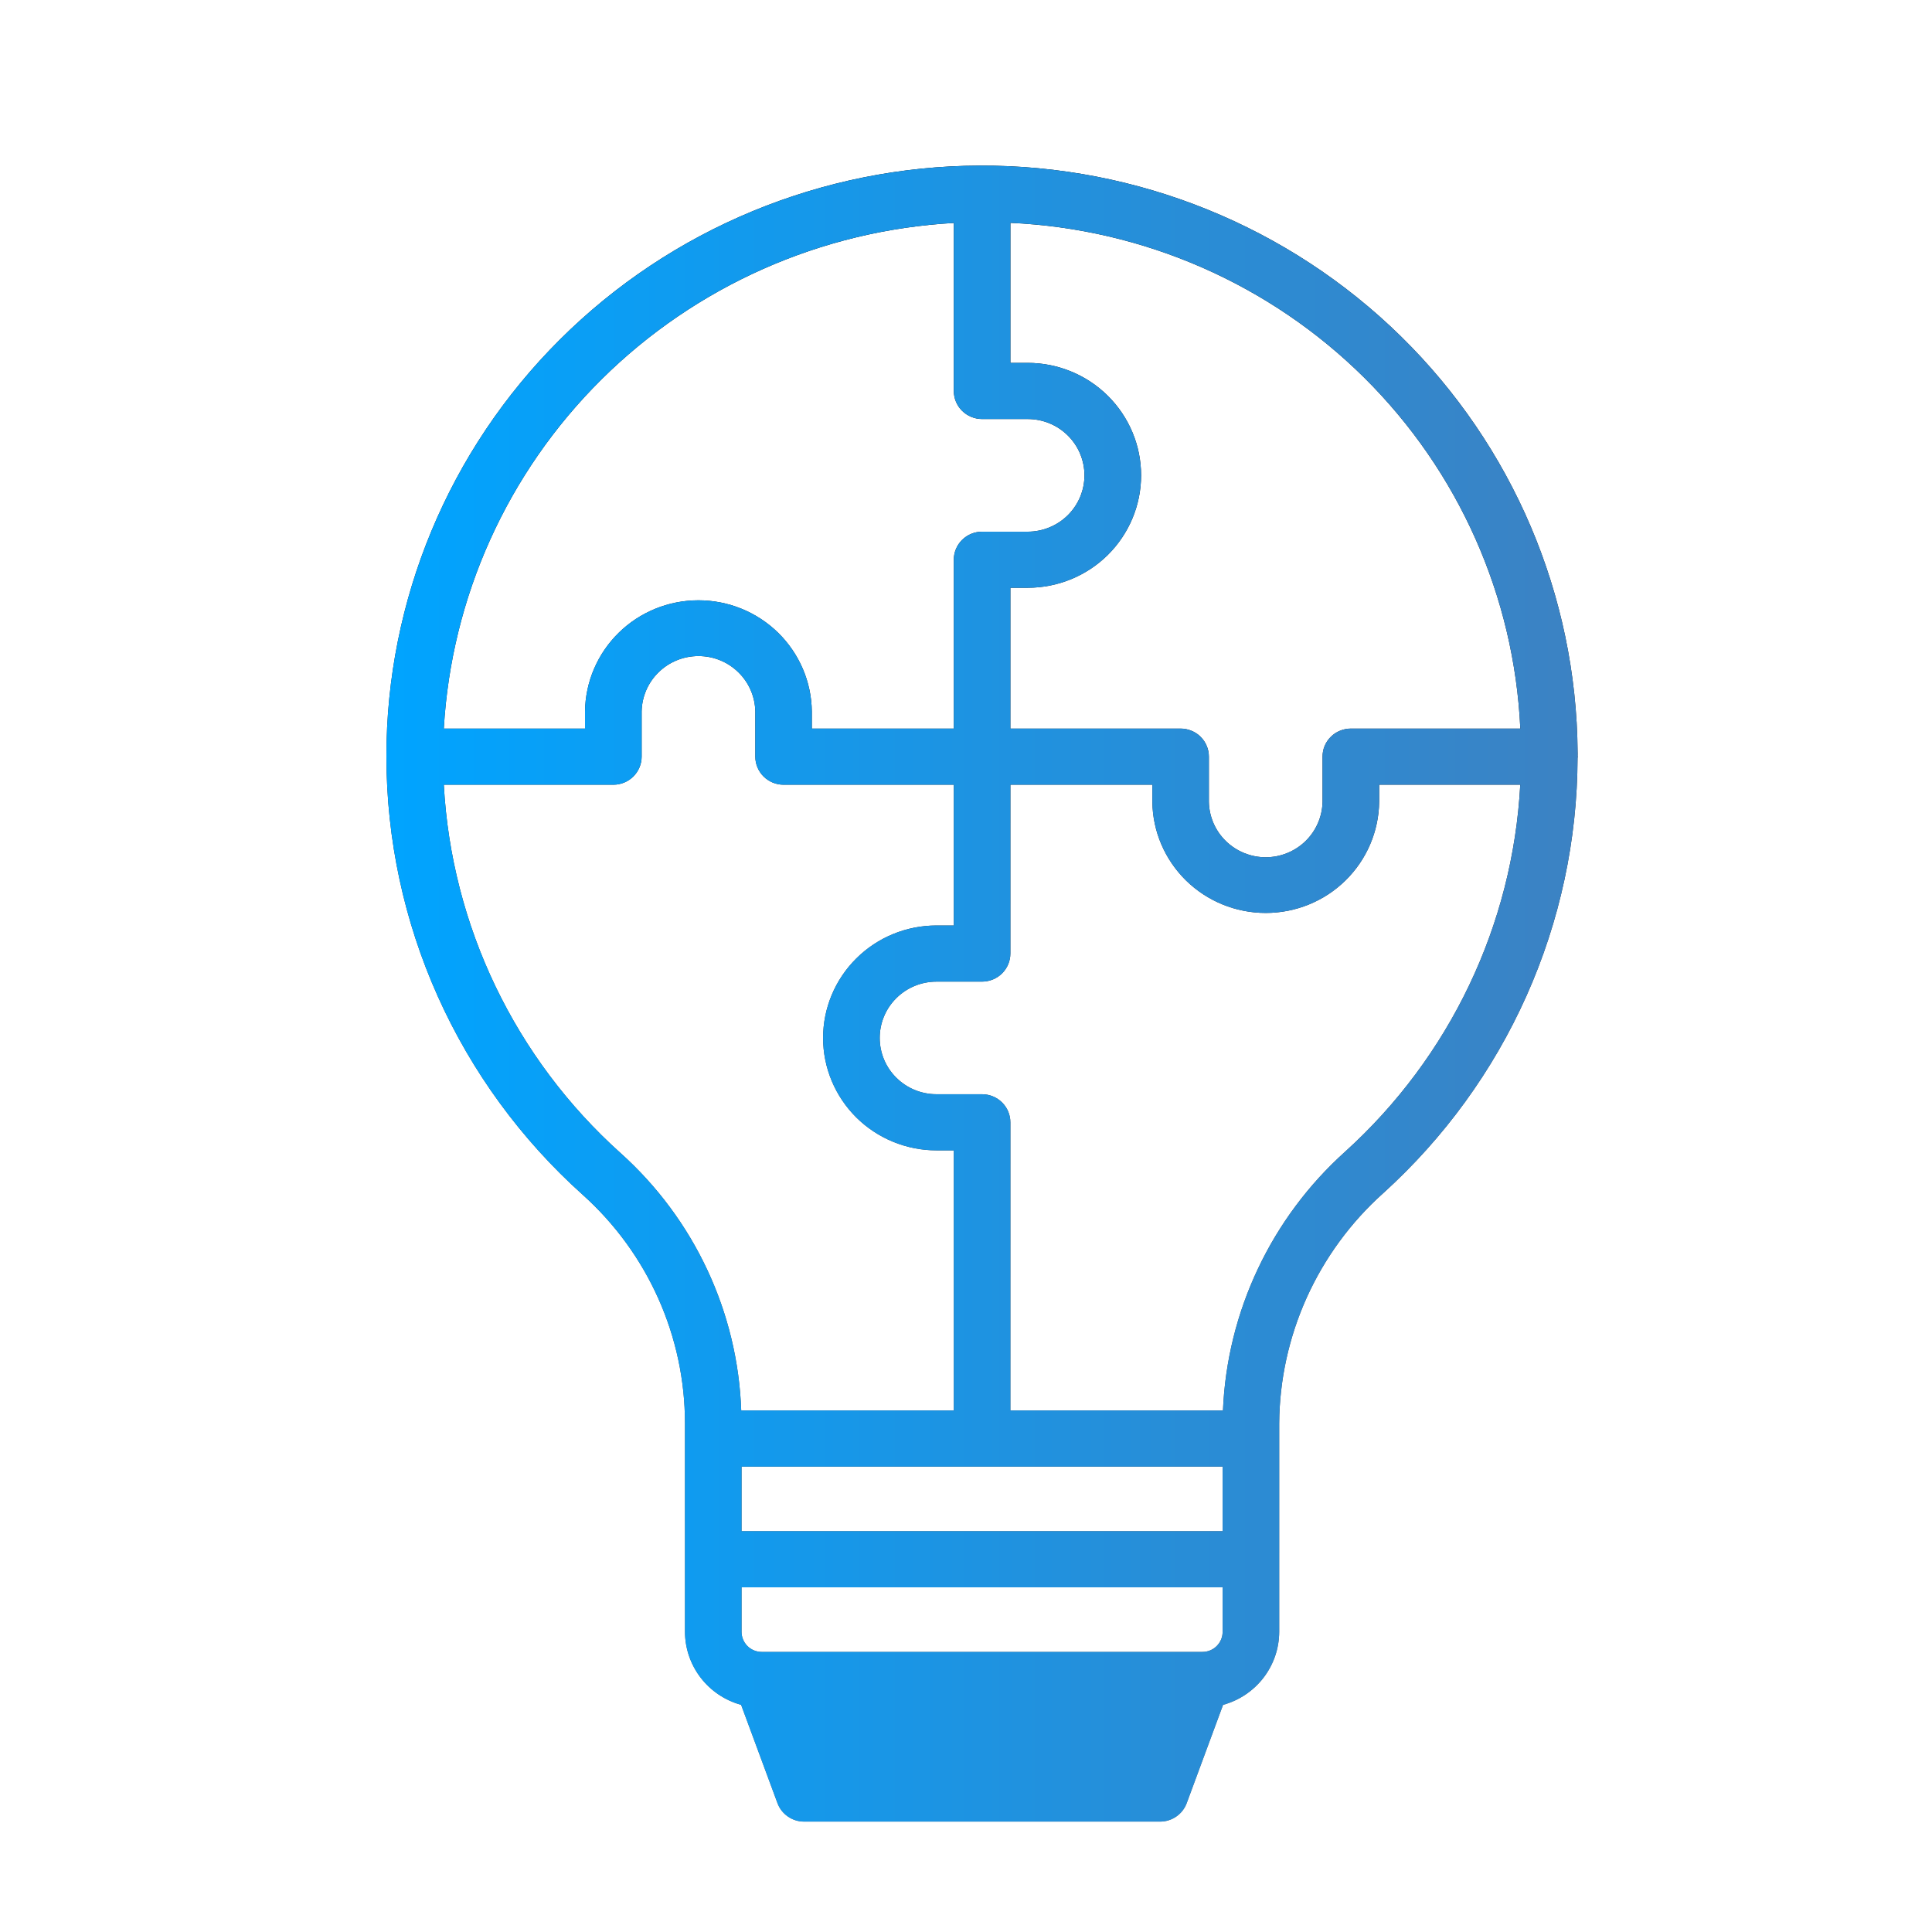
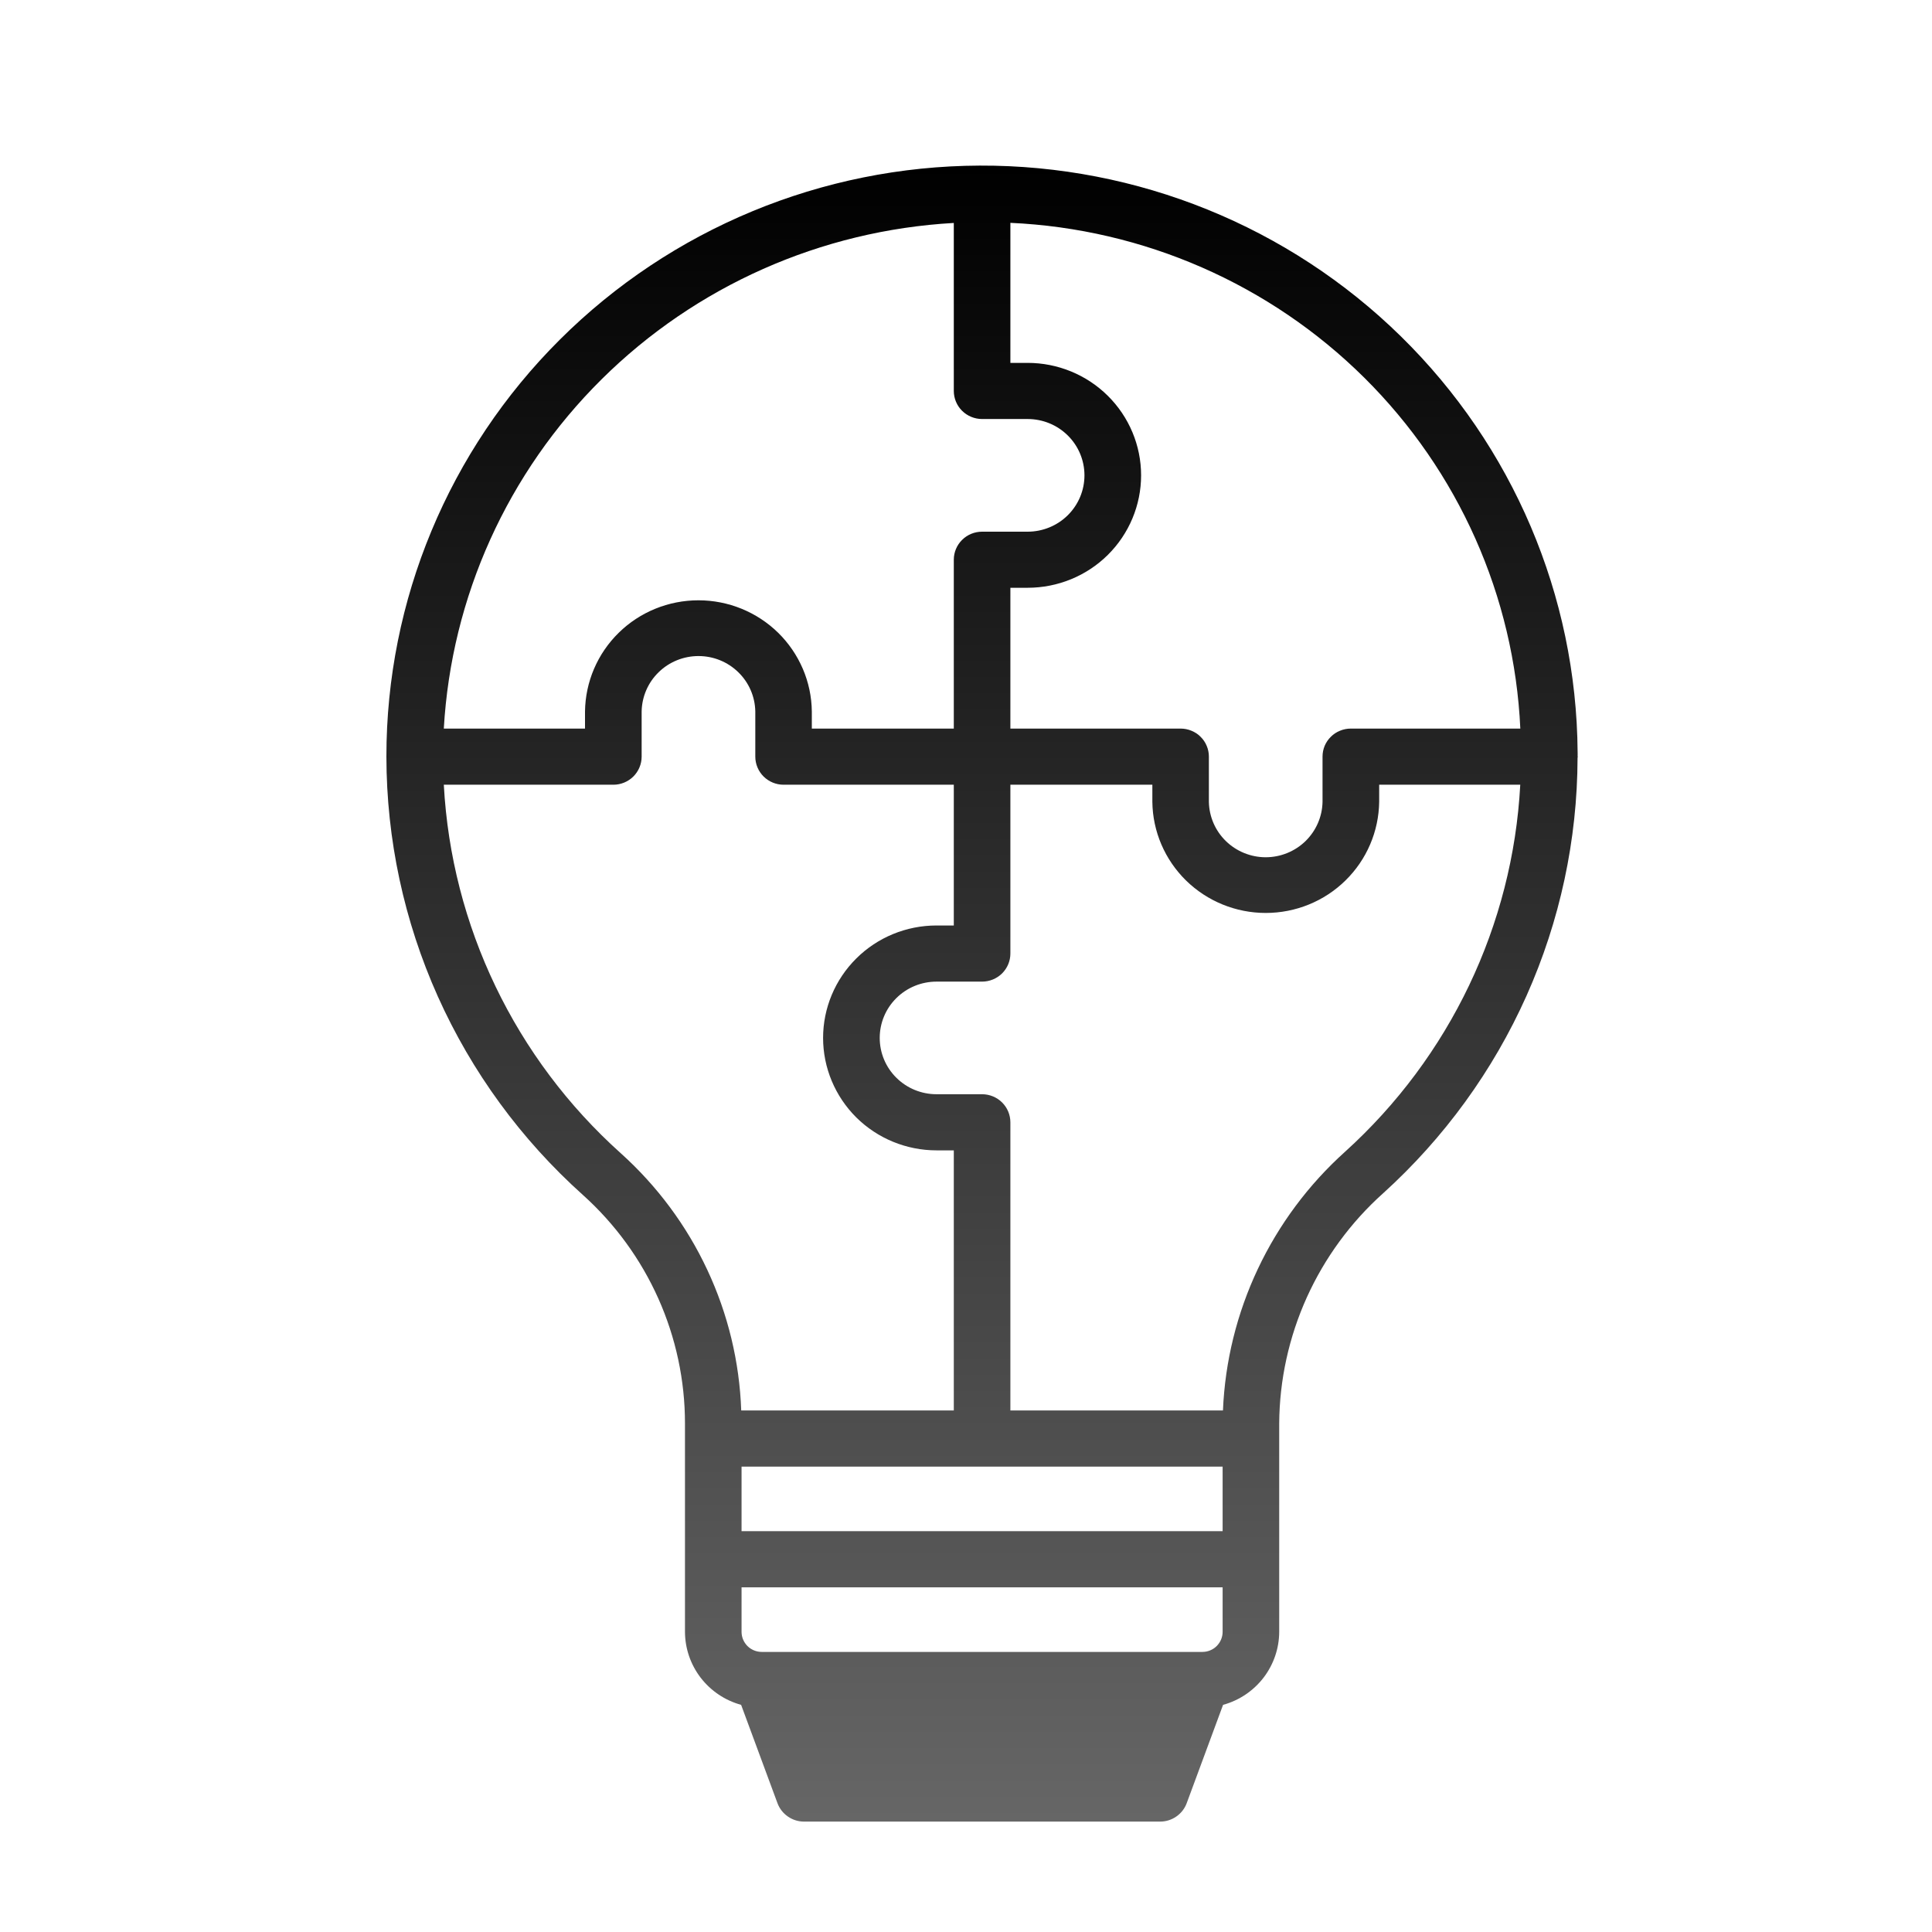
<svg xmlns="http://www.w3.org/2000/svg" width="35" height="35" viewBox="0 0 35 35" fill="none">
  <path d="M28.582 13.707C28.582 13.701 28.58 13.696 28.58 13.69C28.58 13.667 28.582 13.645 28.58 13.622C28.559 10.79 27.407 8.082 25.377 6.092C23.347 4.101 20.604 2.989 17.748 3C14.893 3.011 12.158 4.144 10.144 6.151C8.129 8.157 6.999 10.874 7 13.705V13.709C7.002 15.205 7.319 16.685 7.932 18.052C8.545 19.419 9.44 20.644 10.56 21.648C11.142 22.171 11.607 22.81 11.926 23.523C12.244 24.235 12.409 25.006 12.409 25.786V29.562C12.41 29.863 12.51 30.154 12.693 30.393C12.877 30.632 13.134 30.805 13.426 30.885L14.085 32.667C14.121 32.764 14.187 32.849 14.273 32.908C14.359 32.968 14.461 33 14.566 33H17.791H21.017C21.122 33 21.224 32.968 21.31 32.908C21.396 32.849 21.462 32.764 21.498 32.667L22.157 30.885C22.449 30.805 22.706 30.632 22.89 30.393C23.073 30.154 23.173 29.863 23.174 29.562V25.786C23.179 24.999 23.35 24.222 23.674 23.504C23.999 22.786 24.47 22.142 25.059 21.615C26.164 20.614 27.048 19.397 27.654 18.04C28.26 16.683 28.575 15.216 28.579 13.732C28.58 13.723 28.582 13.716 28.582 13.707ZM27.542 13.199H24.471C24.404 13.199 24.337 13.212 24.275 13.238C24.213 13.263 24.156 13.3 24.109 13.348C24.061 13.395 24.023 13.451 23.997 13.513C23.972 13.574 23.959 13.64 23.959 13.707V14.526C23.954 14.794 23.843 15.049 23.651 15.237C23.459 15.424 23.199 15.53 22.929 15.53C22.66 15.53 22.4 15.424 22.208 15.237C22.015 15.049 21.905 14.794 21.9 14.526V13.707C21.9 13.64 21.887 13.574 21.861 13.513C21.836 13.451 21.798 13.395 21.75 13.348C21.703 13.3 21.646 13.263 21.584 13.238C21.522 13.212 21.455 13.199 21.388 13.199H18.304V10.648H18.617C19.162 10.648 19.685 10.434 20.07 10.052C20.455 9.67 20.672 9.151 20.672 8.611C20.672 8.071 20.455 7.553 20.07 7.171C19.685 6.789 19.162 6.574 18.617 6.574H18.304V4.037C20.719 4.146 23.005 5.147 24.715 6.842C26.424 8.537 27.432 10.804 27.542 13.199ZM17.279 4.039V7.082C17.279 7.217 17.333 7.347 17.429 7.442C17.525 7.537 17.656 7.591 17.791 7.591H18.617C18.89 7.591 19.152 7.698 19.345 7.89C19.538 8.081 19.646 8.341 19.646 8.611C19.646 8.882 19.538 9.141 19.345 9.333C19.152 9.524 18.89 9.632 18.617 9.632H17.791C17.656 9.632 17.525 9.685 17.429 9.781C17.333 9.876 17.279 10.005 17.279 10.14V13.199H14.707V12.888C14.701 12.352 14.481 11.84 14.097 11.463C13.712 11.086 13.193 10.875 12.653 10.875C12.112 10.875 11.593 11.086 11.209 11.463C10.824 11.84 10.605 12.352 10.598 12.888V13.199H8.04C8.177 10.813 9.194 8.561 10.898 6.872C12.602 5.182 14.873 4.174 17.279 4.039ZM11.247 20.893C9.331 19.175 8.178 16.774 8.04 14.216H11.112C11.248 14.216 11.378 14.162 11.474 14.067C11.57 13.971 11.624 13.842 11.624 13.707V12.888C11.629 12.621 11.739 12.365 11.932 12.178C12.124 11.99 12.384 11.885 12.654 11.885C12.924 11.885 13.183 11.99 13.375 12.178C13.568 12.365 13.678 12.621 13.683 12.888V13.707C13.683 13.842 13.737 13.971 13.833 14.067C13.929 14.162 14.059 14.216 14.195 14.216H17.279V16.766H16.966C16.421 16.766 15.898 16.98 15.513 17.363C15.128 17.745 14.911 18.263 14.911 18.803C14.911 19.343 15.128 19.861 15.513 20.244C15.898 20.625 16.421 20.84 16.966 20.84H17.279V25.552H13.428C13.397 24.671 13.188 23.804 12.813 23.004C12.439 22.204 11.906 21.486 11.247 20.893ZM22.149 27.739H13.434V26.569H22.149V27.739ZM21.783 29.926H13.8C13.703 29.926 13.61 29.888 13.541 29.82C13.473 29.751 13.434 29.659 13.434 29.563V28.756H22.149V29.563C22.149 29.659 22.11 29.751 22.041 29.82C21.973 29.888 21.88 29.926 21.783 29.926ZM24.368 20.864C23.704 21.461 23.167 22.183 22.787 22.988C22.407 23.793 22.192 24.664 22.155 25.552H18.304V20.332C18.304 20.197 18.25 20.068 18.154 19.972C18.058 19.877 17.927 19.823 17.791 19.823H16.966C16.693 19.823 16.431 19.716 16.238 19.524C16.045 19.333 15.937 19.074 15.937 18.803C15.937 18.532 16.045 18.273 16.238 18.082C16.431 17.89 16.693 17.783 16.966 17.783H17.791C17.927 17.783 18.058 17.729 18.154 17.634C18.25 17.538 18.304 17.409 18.304 17.274V14.216H20.876V14.526C20.882 15.062 21.102 15.574 21.486 15.951C21.871 16.328 22.39 16.539 22.93 16.539C23.471 16.539 23.99 16.328 24.374 15.951C24.759 15.574 24.978 15.062 24.985 14.526V14.216H27.541C27.405 16.759 26.265 19.147 24.368 20.864Z" fill="url(#paint0_linear_886_30083)" />
-   <path d="M28.582 13.707C28.582 13.701 28.58 13.696 28.58 13.69C28.58 13.667 28.582 13.645 28.58 13.622C28.559 10.79 27.407 8.082 25.377 6.092C23.347 4.101 20.604 2.989 17.748 3C14.893 3.011 12.158 4.144 10.144 6.151C8.129 8.157 6.999 10.874 7 13.705V13.709C7.002 15.205 7.319 16.685 7.932 18.052C8.545 19.419 9.44 20.644 10.56 21.648C11.142 22.171 11.607 22.81 11.926 23.523C12.244 24.235 12.409 25.006 12.409 25.786V29.562C12.41 29.863 12.51 30.154 12.693 30.393C12.877 30.632 13.134 30.805 13.426 30.885L14.085 32.667C14.121 32.764 14.187 32.849 14.273 32.908C14.359 32.968 14.461 33 14.566 33H17.791H21.017C21.122 33 21.224 32.968 21.31 32.908C21.396 32.849 21.462 32.764 21.498 32.667L22.157 30.885C22.449 30.805 22.706 30.632 22.89 30.393C23.073 30.154 23.173 29.863 23.174 29.562V25.786C23.179 24.999 23.35 24.222 23.674 23.504C23.999 22.786 24.47 22.142 25.059 21.615C26.164 20.614 27.048 19.397 27.654 18.04C28.26 16.683 28.575 15.216 28.579 13.732C28.58 13.723 28.582 13.716 28.582 13.707ZM27.542 13.199H24.471C24.404 13.199 24.337 13.212 24.275 13.238C24.213 13.263 24.156 13.3 24.109 13.348C24.061 13.395 24.023 13.451 23.997 13.513C23.972 13.574 23.959 13.64 23.959 13.707V14.526C23.954 14.794 23.843 15.049 23.651 15.237C23.459 15.424 23.199 15.53 22.929 15.53C22.66 15.53 22.4 15.424 22.208 15.237C22.015 15.049 21.905 14.794 21.9 14.526V13.707C21.9 13.64 21.887 13.574 21.861 13.513C21.836 13.451 21.798 13.395 21.75 13.348C21.703 13.3 21.646 13.263 21.584 13.238C21.522 13.212 21.455 13.199 21.388 13.199H18.304V10.648H18.617C19.162 10.648 19.685 10.434 20.07 10.052C20.455 9.67 20.672 9.151 20.672 8.611C20.672 8.071 20.455 7.553 20.07 7.171C19.685 6.789 19.162 6.574 18.617 6.574H18.304V4.037C20.719 4.146 23.005 5.147 24.715 6.842C26.424 8.537 27.432 10.804 27.542 13.199ZM17.279 4.039V7.082C17.279 7.217 17.333 7.347 17.429 7.442C17.525 7.537 17.656 7.591 17.791 7.591H18.617C18.89 7.591 19.152 7.698 19.345 7.89C19.538 8.081 19.646 8.341 19.646 8.611C19.646 8.882 19.538 9.141 19.345 9.333C19.152 9.524 18.89 9.632 18.617 9.632H17.791C17.656 9.632 17.525 9.685 17.429 9.781C17.333 9.876 17.279 10.005 17.279 10.14V13.199H14.707V12.888C14.701 12.352 14.481 11.84 14.097 11.463C13.712 11.086 13.193 10.875 12.653 10.875C12.112 10.875 11.593 11.086 11.209 11.463C10.824 11.84 10.605 12.352 10.598 12.888V13.199H8.04C8.177 10.813 9.194 8.561 10.898 6.872C12.602 5.182 14.873 4.174 17.279 4.039ZM11.247 20.893C9.331 19.175 8.178 16.774 8.04 14.216H11.112C11.248 14.216 11.378 14.162 11.474 14.067C11.57 13.971 11.624 13.842 11.624 13.707V12.888C11.629 12.621 11.739 12.365 11.932 12.178C12.124 11.99 12.384 11.885 12.654 11.885C12.924 11.885 13.183 11.99 13.375 12.178C13.568 12.365 13.678 12.621 13.683 12.888V13.707C13.683 13.842 13.737 13.971 13.833 14.067C13.929 14.162 14.059 14.216 14.195 14.216H17.279V16.766H16.966C16.421 16.766 15.898 16.98 15.513 17.363C15.128 17.745 14.911 18.263 14.911 18.803C14.911 19.343 15.128 19.861 15.513 20.244C15.898 20.625 16.421 20.84 16.966 20.84H17.279V25.552H13.428C13.397 24.671 13.188 23.804 12.813 23.004C12.439 22.204 11.906 21.486 11.247 20.893ZM22.149 27.739H13.434V26.569H22.149V27.739ZM21.783 29.926H13.8C13.703 29.926 13.61 29.888 13.541 29.82C13.473 29.751 13.434 29.659 13.434 29.563V28.756H22.149V29.563C22.149 29.659 22.11 29.751 22.041 29.82C21.973 29.888 21.88 29.926 21.783 29.926ZM24.368 20.864C23.704 21.461 23.167 22.183 22.787 22.988C22.407 23.793 22.192 24.664 22.155 25.552H18.304V20.332C18.304 20.197 18.25 20.068 18.154 19.972C18.058 19.877 17.927 19.823 17.791 19.823H16.966C16.693 19.823 16.431 19.716 16.238 19.524C16.045 19.333 15.937 19.074 15.937 18.803C15.937 18.532 16.045 18.273 16.238 18.082C16.431 17.89 16.693 17.783 16.966 17.783H17.791C17.927 17.783 18.058 17.729 18.154 17.634C18.25 17.538 18.304 17.409 18.304 17.274V14.216H20.876V14.526C20.882 15.062 21.102 15.574 21.486 15.951C21.871 16.328 22.39 16.539 22.93 16.539C23.471 16.539 23.99 16.328 24.374 15.951C24.759 15.574 24.978 15.062 24.985 14.526V14.216H27.541C27.405 16.759 26.265 19.147 24.368 20.864Z" fill="url(#paint1_linear_886_30083)" />
  <defs>
    <linearGradient id="paint0_linear_886_30083" x1="17.791" y1="3" x2="17.791" y2="33" gradientUnits="userSpaceOnUse">
      <stop />
      <stop offset="1" stop-color="#666666" />
    </linearGradient>
    <linearGradient id="paint1_linear_886_30083" x1="7" y1="18" x2="28.582" y2="18" gradientUnits="userSpaceOnUse">
      <stop stop-color="#00A4FF" />
      <stop offset="1" stop-color="#3C82C3" />
    </linearGradient>
  </defs>
</svg>